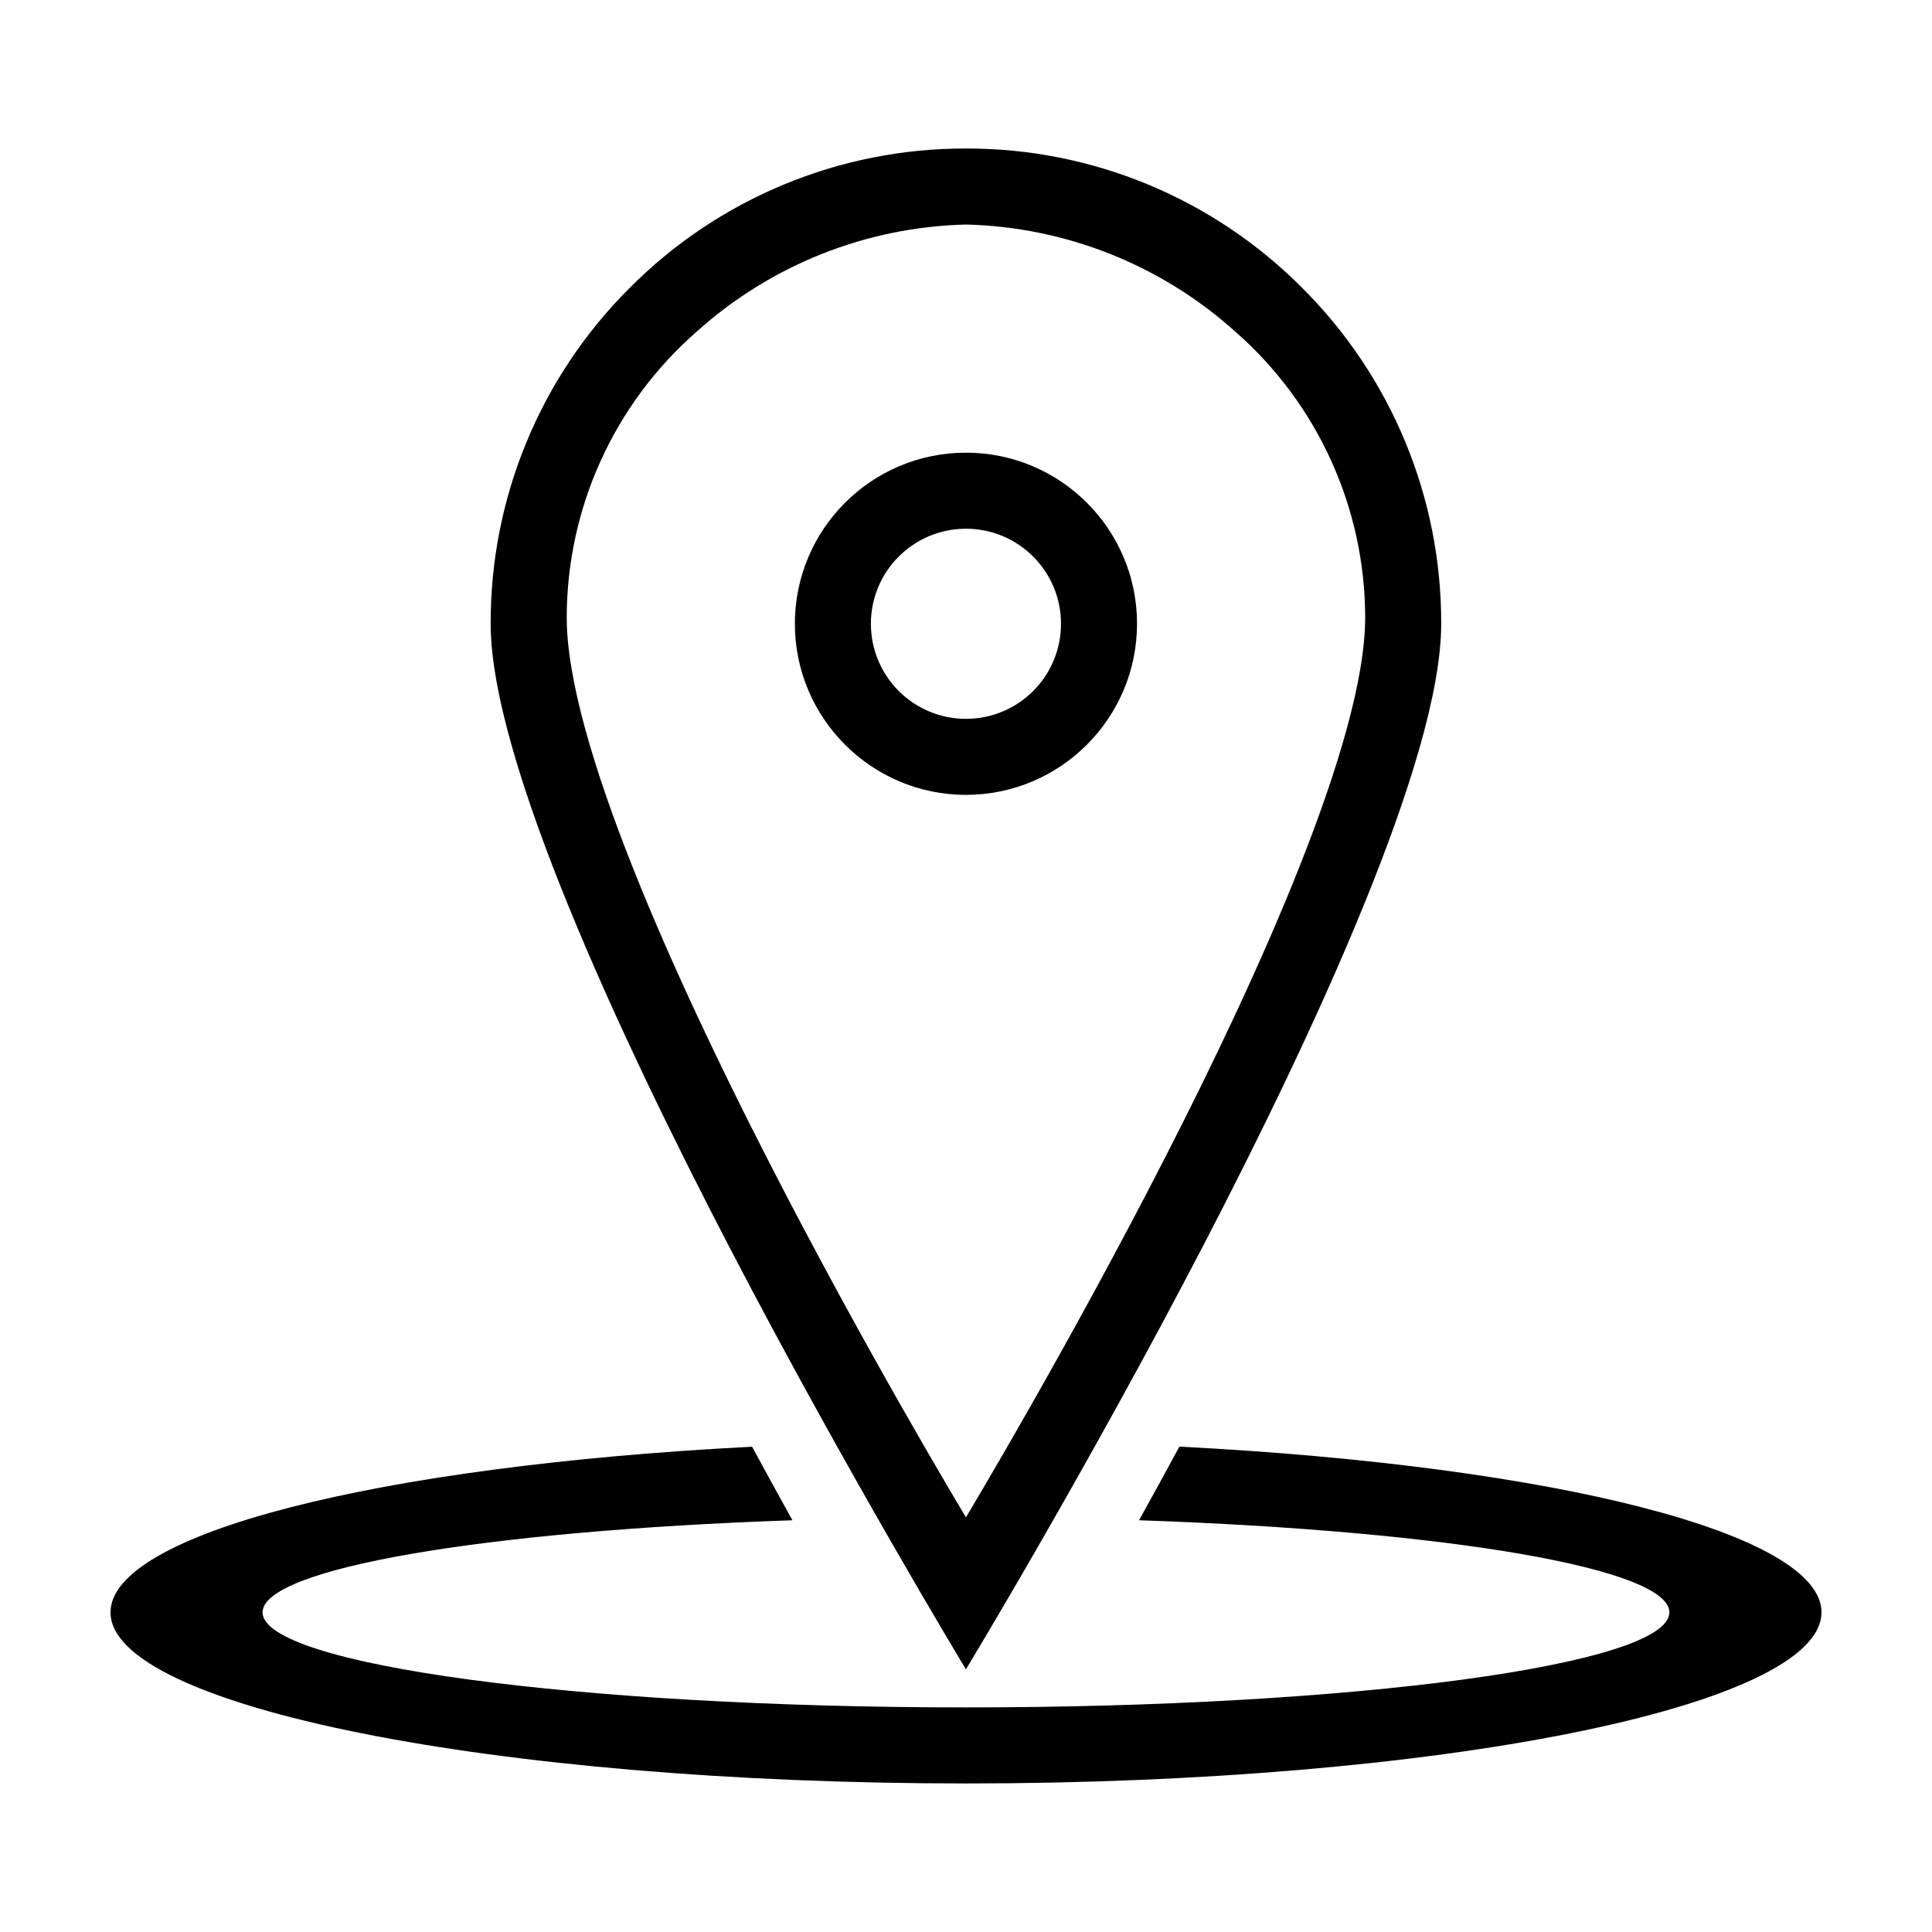
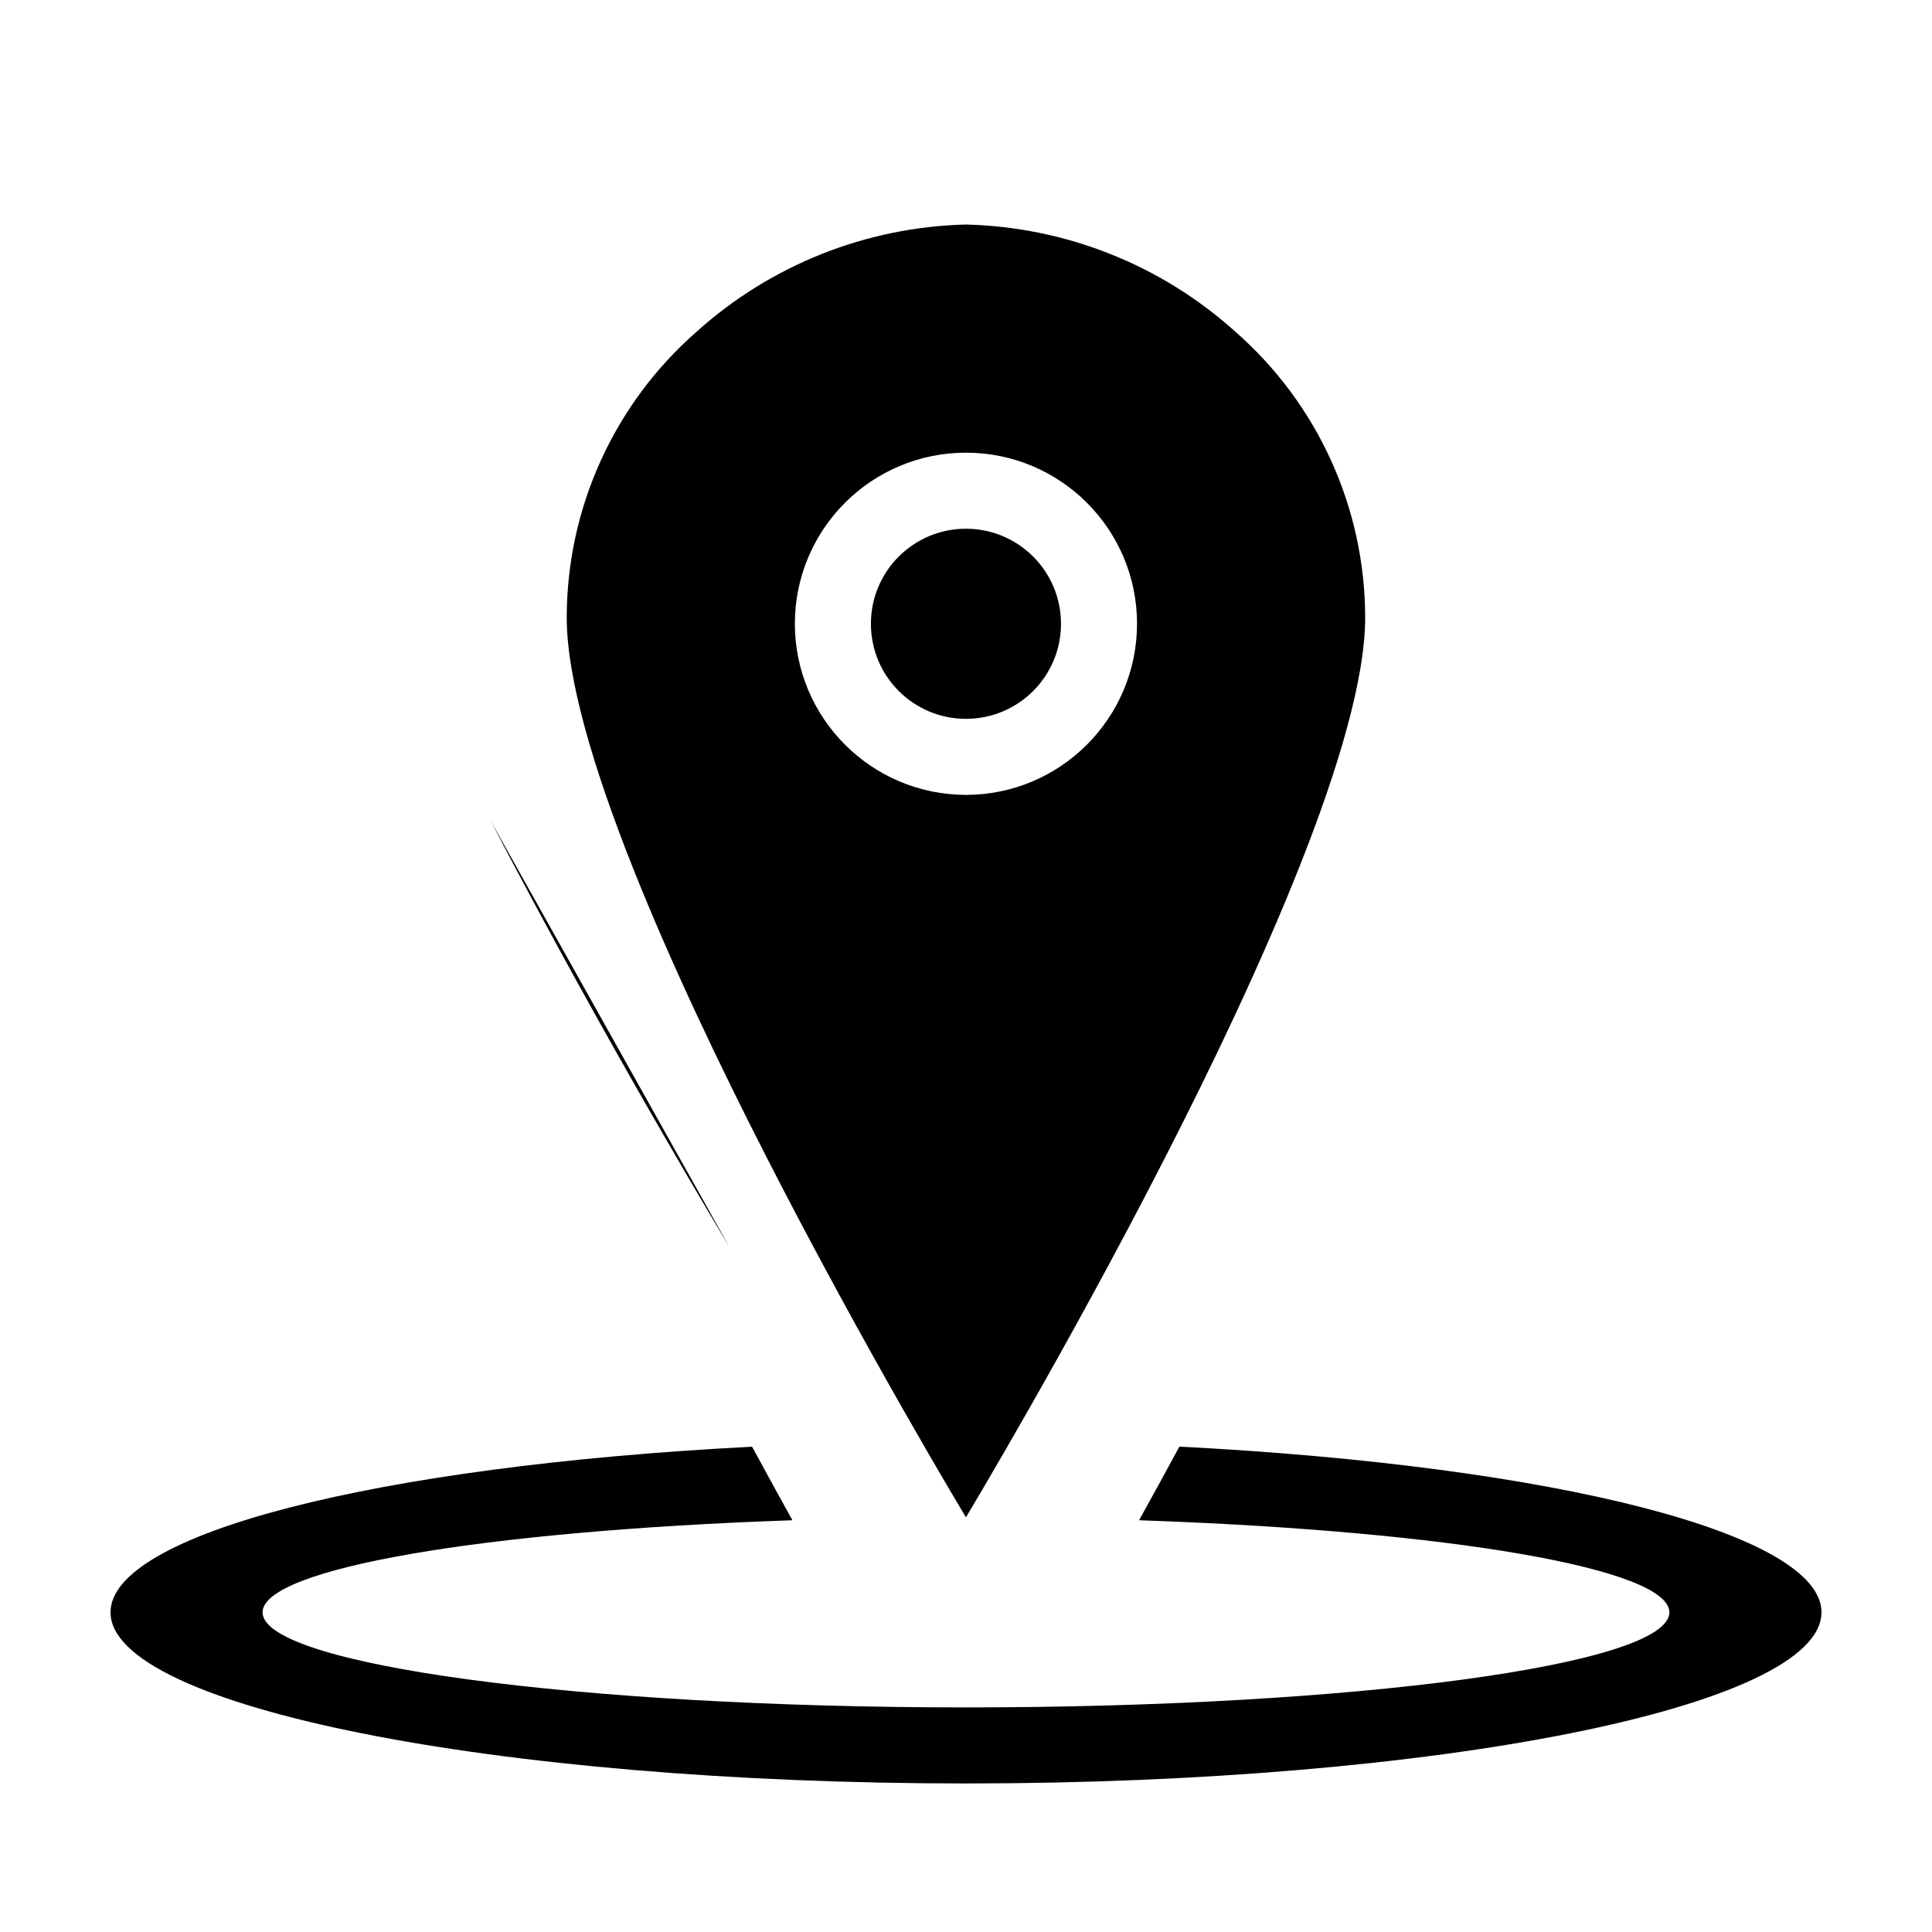
<svg xmlns="http://www.w3.org/2000/svg" fill="#000000" width="800px" height="800px" version="1.1" viewBox="144 144 512 512">
-   <path d="m626.71 571.29c0 24.984-101.71 45.344-226.7 45.344-125 0-226.72-20.367-226.72-45.344 0-20.703 69.914-38.746 170.02-43.898 3.668 6.762 7.055 12.949 10.691 19.492-82.625 2.84-140.42 12.871-140.42 24.406 0 13.875 83.629 25.191 186.41 25.191 102.77 0 186.41-11.297 186.41-25.191 0-11.531-57.762-21.559-140.54-24.406 3.914-7.062 7.496-13.586 10.688-19.512 100.19 5.152 170.17 23.176 170.17 43.918zm-289.7-97.336c-28.719-55.293-62.977-128.71-62.977-164.64-0.098-33.43 13.195-65.504 36.898-89.074 23.574-23.688 55.637-36.969 89.055-36.879 33.414-0.098 65.48 13.184 89.047 36.879 23.703 23.566 36.988 55.645 36.898 89.074 0 35.934-34.254 109.35-62.977 164.62-30.945 59.57-62.664 111.94-62.969 112.45v0.02c-0.301-0.512-32.02-52.898-62.977-112.45zm-42.82-166.3c0 32.586 28.758 95.723 52.891 142.89 26.355 51.555 52.645 95.125 52.906 95.555 0.172-0.297 26.777-44.496 52.887-95.559 24.188-47.203 52.91-110.3 52.91-142.89-0.031-29.02-12.555-56.617-34.391-75.734-19.637-17.699-44.969-27.773-71.406-28.41-26.426 0.641-51.75 10.715-71.391 28.41l-0.012 0.012c-21.836 19.113-34.375 46.711-34.395 75.727zm60.457 1.656c0-25.043 20.297-45.344 45.344-45.344 25.039 0 45.336 20.297 45.336 45.344-0.031 25.035-20.309 45.312-45.336 45.344-25.035-0.031-45.316-20.312-45.344-45.344zm20.152 0c0 13.914 11.273 25.191 25.191 25.191 13.91 0 25.184-11.273 25.184-25.191 0-13.914-11.273-25.191-25.184-25.191-13.918 0-25.191 11.277-25.191 25.191z" />
+   <path d="m626.71 571.29c0 24.984-101.71 45.344-226.7 45.344-125 0-226.72-20.367-226.72-45.344 0-20.703 69.914-38.746 170.02-43.898 3.668 6.762 7.055 12.949 10.691 19.492-82.625 2.84-140.42 12.871-140.42 24.406 0 13.875 83.629 25.191 186.41 25.191 102.77 0 186.41-11.297 186.41-25.191 0-11.531-57.762-21.559-140.54-24.406 3.914-7.062 7.496-13.586 10.688-19.512 100.19 5.152 170.17 23.176 170.17 43.918zm-289.7-97.336v0.02c-0.301-0.512-32.02-52.898-62.977-112.45zm-42.82-166.3c0 32.586 28.758 95.723 52.891 142.89 26.355 51.555 52.645 95.125 52.906 95.555 0.172-0.297 26.777-44.496 52.887-95.559 24.188-47.203 52.91-110.3 52.91-142.89-0.031-29.02-12.555-56.617-34.391-75.734-19.637-17.699-44.969-27.773-71.406-28.41-26.426 0.641-51.75 10.715-71.391 28.41l-0.012 0.012c-21.836 19.113-34.375 46.711-34.395 75.727zm60.457 1.656c0-25.043 20.297-45.344 45.344-45.344 25.039 0 45.336 20.297 45.336 45.344-0.031 25.035-20.309 45.312-45.336 45.344-25.035-0.031-45.316-20.312-45.344-45.344zm20.152 0c0 13.914 11.273 25.191 25.191 25.191 13.91 0 25.184-11.273 25.184-25.191 0-13.914-11.273-25.191-25.184-25.191-13.918 0-25.191 11.277-25.191 25.191z" />
</svg>